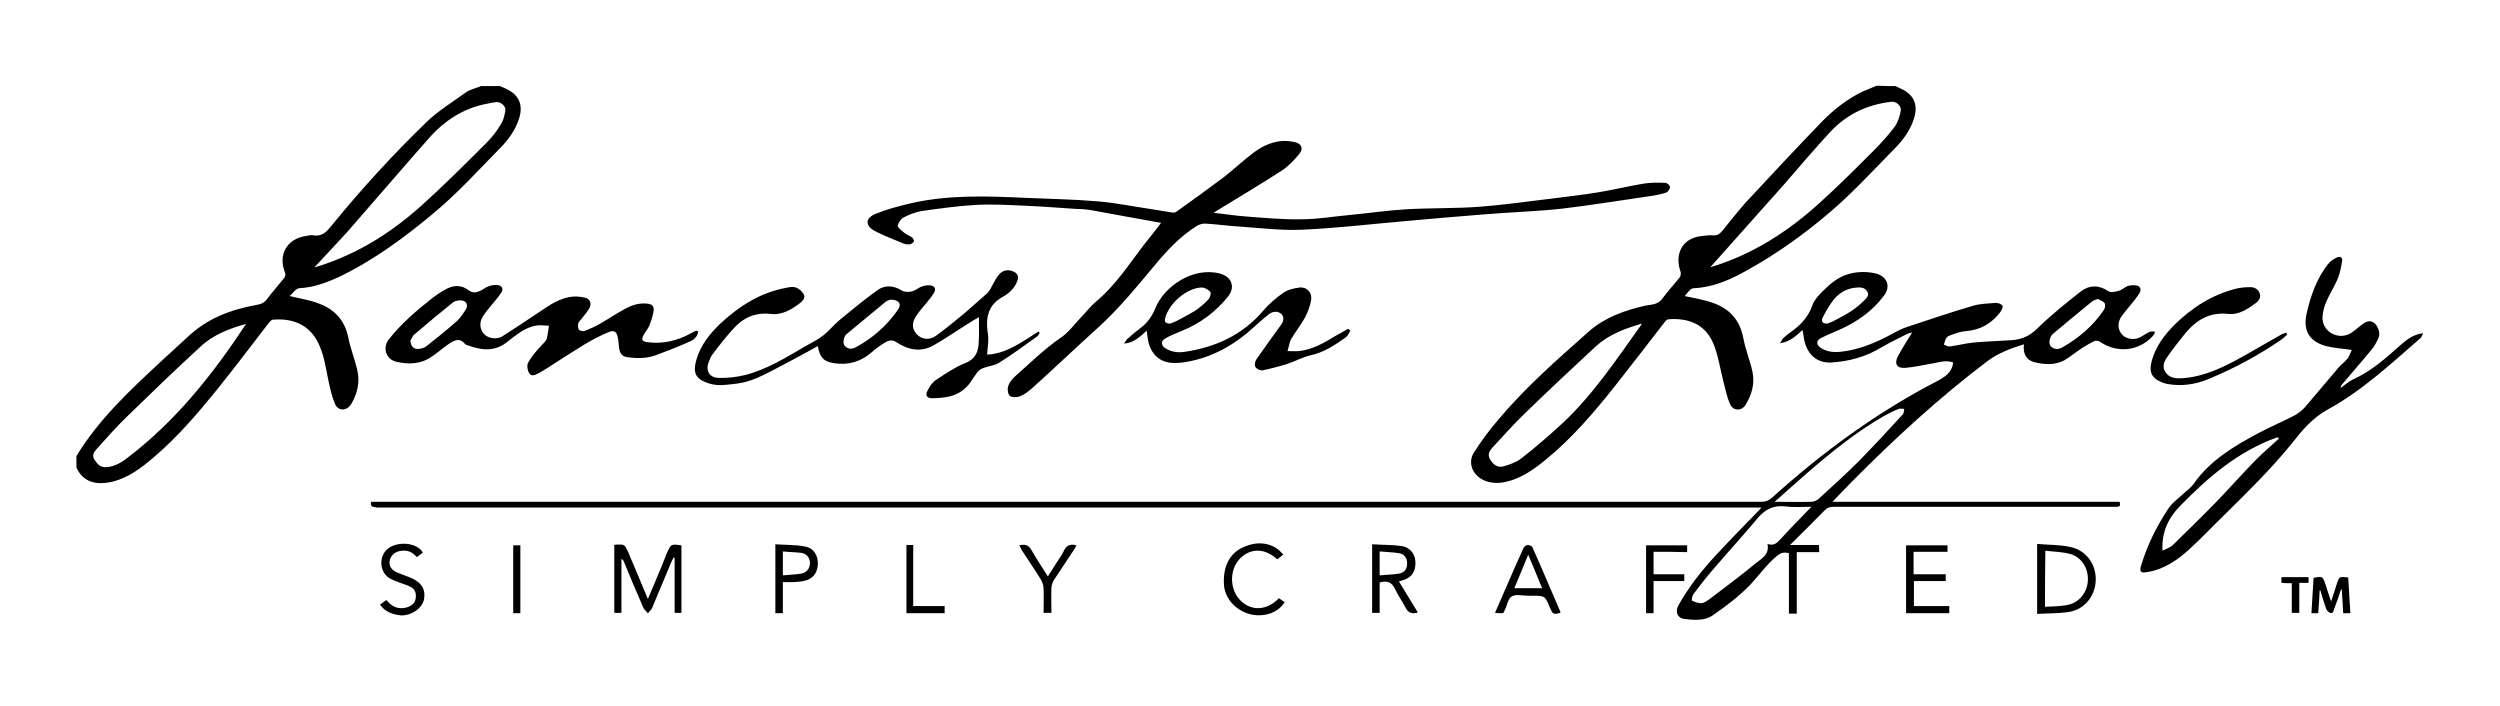
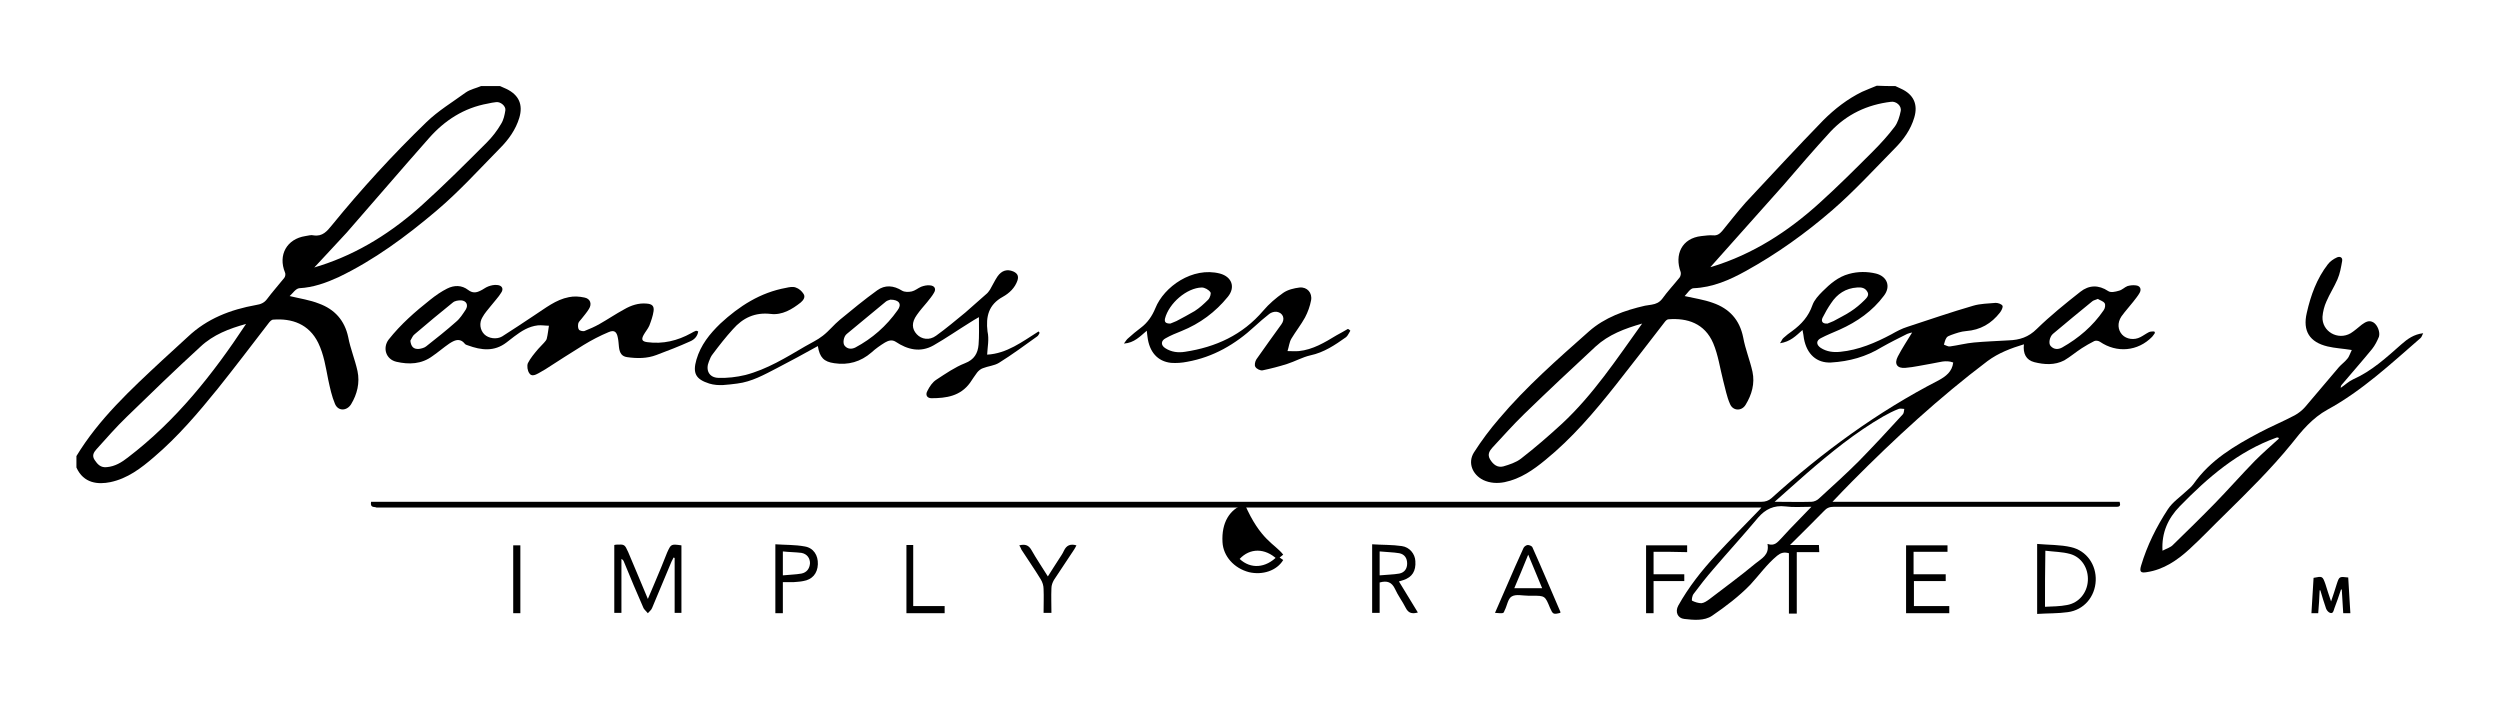
<svg xmlns="http://www.w3.org/2000/svg" id="Layer_1" x="0px" y="0px" viewBox="0 0 700 197.6" style="enable-background:new 0 0 700 197.6;" xml:space="preserve">
  <g>
    <path d="M530.7,24.1c0.5,0.2,1,0.5,1.5,0.7c3.6,1.6,4.9,4.4,3.8,8.1c-1,3.4-3,6.2-5.5,8.7c-5.7,5.8-11.3,11.9-17.4,17.2  c-7.5,6.5-15.6,12.3-24.3,17.1c-4.5,2.5-9.3,4.6-14.6,4.8c-0.9,0-1.8,1.5-2.5,2.2c2.7,0.6,5.4,1,7.9,1.9c4.6,1.6,7.5,4.7,8.5,9.7  c0.6,3.3,1.9,6.4,2.6,9.6c0.7,3.3-0.2,6.4-1.9,9.2c-1.1,1.9-3.6,1.8-4.4-0.2c-0.9-2-1.3-4.3-1.9-6.5c-0.9-3.5-1.4-7.2-2.8-10.5  c-2.4-5.6-7.3-7.1-12.5-6.7c-0.4,0-0.8,0.4-1.1,0.8c-4.5,5.8-9,11.7-13.6,17.5c-6,7.6-12.3,15-19.8,21.1c-3.4,2.8-7,5.3-11.4,6.2  c-2,0.4-4.1,0.3-6-0.6c-3-1.5-4.4-4.8-2.6-7.7c2.1-3.3,4.5-6.5,7-9.4c7.6-9,16.4-16.7,25.2-24.5c4.4-3.9,10-5.9,15.7-7.2  c0.6-0.1,1.2-0.2,1.9-0.3c1.2-0.2,2.1-0.6,2.9-1.6c1.5-2.1,3.3-4,4.9-6c0.3-0.4,0.4-1.1,0.3-1.5c-1.8-4.9,0.3-9.5,5.8-10.1  c1.1-0.1,2.2-0.3,3.3-0.2c1.1,0.1,1.8-0.4,2.5-1.2c2.2-2.7,4.3-5.4,6.6-8c7.2-7.7,14.4-15.5,21.7-23c3.2-3.2,6.8-6,10.9-8  c1.3-0.6,2.7-1.1,4.1-1.7C527.2,24.1,529,24.1,530.7,24.1z M478.9,74.8c0.1,0,0.2-0.1,0.4-0.1c11.5-3.5,21.4-9.9,30.2-17.9  c5.1-4.6,10-9.5,14.9-14.4c2.2-2.2,4.2-4.4,6.1-6.9c0.9-1.2,1.4-2.9,1.7-4.4c0.3-1.5-1.3-2.8-2.7-2.6c-6.7,0.8-12.4,3.5-17,8.4  c-4.5,4.9-8.8,9.9-13.1,14.9C492.5,59.5,485.8,67.1,478.9,74.8z M459.8,90.6c-4.9,1.4-9.4,3.1-13,6.4c-6.7,6.2-13.4,12.5-20,18.9  c-3.1,3-6,6.3-8.9,9.4c-0.8,0.9-1.5,1.9-0.7,3.3c0.9,1.5,2.1,2.4,3.7,2c1.7-0.5,3.6-1.1,5-2.2c4-3.1,7.8-6.4,11.5-9.8  C446.1,110.5,452.7,100.5,459.8,90.6z" />
    <path d="M21.4,127.7c6.3-10.4,15.2-18.6,24-26.8c2.4-2.2,4.8-4.4,7.2-6.6c5.4-5.1,11.9-7.6,19.1-8.9c1.3-0.2,2.3-0.6,3.1-1.7  c1.5-2,3.2-3.9,4.8-5.9c0.3-0.4,0.4-1.1,0.2-1.5c-2-4.9,0.5-9.4,5.7-10.2c0.8-0.1,1.6-0.4,2.3-0.2c2.5,0.4,3.8-1.2,5.1-2.8  c8.3-10.2,17.1-19.8,26.5-28.9c3.3-3.2,7.3-5.6,11-8.3c1.3-0.9,2.9-1.2,4.3-1.8c1.8,0,3.5,0,5.3,0c0.6,0.3,1.2,0.5,1.8,0.8  c3.5,1.7,4.7,4.4,3.6,8.1c-1,3.3-3,6.1-5.4,8.5c-5.9,6-11.5,12.2-17.9,17.6c-8.4,7.1-17.3,13.7-27.3,18.5c-3.5,1.6-7.1,2.9-11,3.1  c-1,0.1-1.9,1.5-2.7,2.2c2.9,0.7,5.7,1.1,8.2,2.1c4.4,1.6,7.2,4.7,8.2,9.4c0.6,3.2,1.9,6.3,2.6,9.5c0.7,3.3-0.1,6.5-1.8,9.3  c-1.2,1.9-3.6,2-4.5-0.1c-0.9-2.1-1.4-4.5-1.9-6.8c-0.7-3.5-1.2-7-2.8-10.3c-2.6-5.3-7.4-6.9-12.6-6.5c-0.5,0-1,0.6-1.3,1  c-4.7,6.1-9.4,12.3-14.2,18.3c-5.5,6.8-11.2,13.5-17.9,19.2c-3.6,3.1-7.4,6-12.2,7c-3.4,0.7-7.5,0.4-9.5-4.1  C21.4,129.8,21.4,128.8,21.4,127.7z M88,74.9c0.7-0.2,1.1-0.4,1.6-0.5c10.9-3.5,20.3-9.5,28.7-17.1c6.2-5.6,12.1-11.5,18-17.4  c1.5-1.5,2.9-3.3,4-5.2c0.7-1.1,1-2.5,1.2-3.8c0.2-1.2-1.4-2.5-2.6-2.3c-0.8,0.1-1.5,0.2-2.3,0.4c-6.7,1.2-12.1,4.7-16.5,9.7  c-7.7,8.7-15.3,17.6-23,26.4C94.2,68.3,91.2,71.4,88,74.9z M68.9,90.7c-4.7,1.3-9.2,3-12.8,6.4c-7,6.4-13.8,13-20.6,19.6  c-3,2.9-5.7,6-8.5,9.1c-0.8,0.9-1.3,1.8-0.5,3c0.8,1.2,1.7,2.2,3.4,2c2.3-0.2,4.1-1.3,5.9-2.7C49.3,117.8,59.6,104.8,68.9,90.7z" />
    <path d="M103.9,140.5c0.8,0,1.5,0,2.1,0c129.1,0,258.1,0,387.2,0c1.1,0,2-0.3,2.8-1c14.3-12.9,29.7-24.2,46.8-33  c2-1.1,3.8-2.4,4.1-5c-2.1-0.8-4,0-6,0.3c-2.5,0.4-4.9,1-7.4,1.2c-2.3,0.2-3.2-1.1-2.1-3.2c1.2-2.3,2.6-4.4,4-6.7  c-0.5,0.1-0.9,0.2-1.4,0.4c-2.4,1.2-4.8,2.4-7.1,3.7c-4.4,2.7-9.1,4-14.2,4.3c-4,0.2-6.8-2.3-7.6-6.7c-0.1-0.7-0.2-1.5-0.4-2.4  c-1.8,1.6-3.4,3.3-6.3,3.7c0.5-0.7,0.6-1.2,1-1.5c0.8-0.7,1.5-1.3,2.4-1.9c2.6-1.9,4.6-4.1,5.7-7.3c0.5-1.4,1.7-2.7,2.8-3.8  c2.1-2.1,4.4-4.1,7.4-4.9c2.5-0.7,5.1-0.7,7.6-0.1c3.1,0.8,4.2,3.6,2.2,6.2c-3.2,4.3-7.5,7.3-12.4,9.5c-1.8,0.8-3.6,1.5-5.3,2.4  c-1.3,0.7-1.3,1.8,0,2.7c1.7,1.1,3.6,1.3,5.5,1.1c5.1-0.5,9.8-2.5,14.3-4.9c1.4-0.8,2.9-1.6,4.5-2.1c6.1-2,12.2-4.1,18.4-5.9  c2-0.6,4.2-0.6,6.3-0.8c0.6,0,1.6,0.3,1.9,0.8c0.2,0.4-0.3,1.4-0.7,1.9c-2.4,3.1-5.5,4.9-9.5,5.2c-1.4,0.1-2.8,0.6-4.2,1.1  c-0.5,0.2-1.1,0.4-1.3,0.8c-0.4,0.6-0.5,1.3-0.7,1.9c0.6,0.2,1.2,0.6,1.7,0.5c2.2-0.3,4.5-0.9,6.7-1.1c3.2-0.3,6.5-0.4,9.7-0.6  c3.1-0.1,5.6-0.9,7.9-3.2c3.8-3.7,8-7.1,12.2-10.4c2.4-1.9,5.1-2,7.8-0.2c0.7,0.5,2,0.2,3-0.1c0.9-0.2,1.6-1,2.4-1.3  c0.7-0.2,1.5-0.3,2.3-0.2c1.2,0.1,1.7,1,1.1,2.1c-0.5,0.9-1.2,1.7-1.8,2.5c-1.1,1.4-2.3,2.7-3.3,4.1c-1.2,1.8-1,3.8,0.2,5.1  c1.2,1.3,3.4,1.6,5.1,0.7c0.8-0.4,1.6-1,2.4-1.4c0.4-0.2,1-0.2,1.5-0.2c0.1,0.1,0.1,0.3,0.2,0.4c-0.3,0.4-0.5,0.8-0.8,1.1  c-4,4.1-9.9,4.6-14.6,1.4c-0.4-0.3-1.2-0.4-1.6-0.2c-1.2,0.6-2.4,1.3-3.5,2c-1.7,1.1-3.2,2.4-4.9,3.4c-2.7,1.4-5.6,1.2-8.4,0.5  c-2.3-0.6-3.2-2.4-2.9-5c-3.6,1.1-7.1,2.4-10.2,4.7c-13.5,10.2-26,21.7-37.9,33.7c-1.8,1.8-3.5,3.6-5.5,5.7c27,0,53.7,0,80.4,0  c0.3,1,0.1,1.4-0.8,1.4c-0.4,0-0.9,0-1.3,0c-26,0-51.9,0-77.9,0c-1.2,0-2,0.3-2.8,1.2c-3,3.1-6.2,6.2-9.5,9.5c2.9,0,5.4,0,8.1,0  c0,0.7,0.1,1.3,0.1,2c-2.1,0-4.1,0-6.3,0c0,5.8,0,11.4,0,17.2c-0.8,0-1.4,0-2.2,0c0-5.7,0-11.3,0-16.9c-1.4-0.4-2.3-0.1-3.3,0.7  c-2.9,2.4-5,5.4-7.5,8.1c-3.2,3.3-6.9,6.1-10.7,8.7c-2.2,1.5-5.2,1.2-7.8,0.9c-1.9-0.2-2.6-2-1.7-3.7c2.9-5.2,6.6-9.9,10.6-14.2  c3.9-4.2,7.9-8.3,11.9-12.4c0.2-0.2,0.4-0.4,0.8-0.9c-1,0-1.6,0-2.3,0c-99.6,0-199.3,0-298.9,0c-28.9,0-57.8,0-86.6,0  C104.8,141.8,103.6,142.3,103.9,140.5z M507.2,141.9c-2.7,0-5,0.2-7.3-0.1c-3.2-0.4-5.6,0.8-7.6,3.1c-4.1,4.9-8.4,9.6-12.6,14.5  c-1.9,2.2-3.8,4.6-5.5,6.9c-0.4,0.5-0.6,1.8-0.4,1.9c0.8,0.4,1.8,0.7,2.6,0.7c0.8-0.1,1.5-0.6,2.2-1.1c4.3-3.3,8.7-6.5,12.9-10  c1.7-1.4,4-2.4,3.4-5.5c2,0.7,2.8-0.5,3.8-1.5c0.8-0.9,1.7-1.8,2.5-2.7C503,146.2,505,144.2,507.2,141.9z M496.9,140.5  c3.7,0,7,0.1,10.3,0c0.7,0,1.6-0.4,2.1-0.9c3.7-3.4,7.5-6.8,11.1-10.4c4.2-4.3,8.3-8.7,12.4-13.2c0.3-0.3,0.3-1,0.4-1.5  c-0.5,0-1.1-0.2-1.6,0c-1.5,0.6-2.9,1.3-4.3,2.1c-7.8,4.5-14.8,10.2-21.6,16.1C502.8,135.2,500,137.8,496.9,140.5z M587.4,83.7  c-0.7,0.3-1.3,0.4-1.6,0.7c-3.7,3-7.3,6-11,9.1c-0.9,0.8-1.3,2.7-0.6,3.4c0.9,1,2.1,1,3.2,0.4c4.6-2.6,8.6-6,11.6-10.4  c0.4-0.5,0.6-1.5,0.3-2C588.9,84.3,588,84.1,587.4,83.7z M511.7,90.6c0.4-0.2,1.1-0.4,1.7-0.7c1.6-0.9,3.3-1.7,4.8-2.7  c1.4-0.9,2.7-2,3.9-3.2c0.6-0.6,1.4-1.4,0.7-2.4c-0.6-1-1.6-1.2-2.8-1.1c-3.2,0.2-5.6,1.8-7.3,4.4c-0.9,1.3-1.7,2.7-2.4,4.1  C509.9,89.9,510.2,90.7,511.7,90.6z" />
-     <path d="M325.1,62.4c-6.8-1.2-13.3-2.4-19.8-3.6c-1.3-0.2-2.6-0.3-3.9-0.3c-4.8-0.3-9.6-0.7-14.4-0.9c-4.7-0.2-9.4-0.5-14.1-0.2  c-5,0.3-9.9,1-14.9,1.7c-1.7,0.3-3.5,1-5,1.8c-0.8,0.4-1.5,1.5-1.6,2.3c0,0.6,1,1.3,1.7,1.9c0.7,0.6,1.6,0.9,2.3,1.4  c0.3,0.2,0.6,0.9,0.5,1.1c-0.2,0.4-0.7,0.7-1.1,0.8c-0.6,0.1-1.3,0-1.8-0.2c-2.8-1.2-5.6-2.2-8.2-3.6c-2.6-1.5-2.5-3.5,0.3-4.7  c3.2-1.3,6.6-2.2,10-3c10.6-2.4,21.3-2,32.1-1.5c6.8,0.3,13.6,0.4,20.4,1c4.8,0.4,9.6,1.4,14.4,2.1c2.1,0.3,4.1,0.7,6.2,1  c0.4,0.1,1,0,1.3-0.3c4.5-3.2,8.9-6.4,13.3-9.7c2.7-2.1,5.2-4.5,8-6.6c2.3-1.8,5-3.1,7.9-3.4c1.3-0.1,2.6,0,3.9,0.3  c1.9,0.5,2.4,1.8,1.2,3.3c-1.4,1.7-3,3.4-4.8,4.6c-5.7,3.7-11.6,7.2-17.3,10.7c-0.6,0.3-1.1,0.7-1.9,1.2c3.2,0.3,6,0.8,8.9,1  c5.2,0.4,10.5,0.9,15.7,0.8c4.5,0,9-0.8,13.5-1.2c5.3-0.5,10.6-1.3,15.9-1.6c6.8-0.4,13.6-0.2,20.4-0.7c6.5-0.5,13-1.4,19.5-2.2  c4.7-0.6,9.4-1.1,14.1-1.9c4.2-0.7,8.3-1.7,12.5-2.4c2-0.3,4-0.3,6-0.2c0.5,0,1.3,0.7,1.3,1.2c0,0.5-0.6,1.3-1,1.5  c-1.5,0.5-3,0.8-4.5,1c-8.2,1.2-16.3,2.5-24.5,3.5c-7.2,0.8-14.4,1-21.7,1.6c-7.8,0.6-15.6,1.3-23.4,2c-9.2,0.8-18.4,1.9-27.6,2.3  c-5.7,0.3-11.4-0.4-17.1-0.8c-3.5-0.2-7-0.7-10.4-0.9c-0.7,0-1.5,0.2-2.2,0.6c-4.7,2.9-8.4,6.9-11.9,11.1c-5,6-9.9,12-15.7,17.3  c-6.2,5.6-12.3,11.4-18.5,17c-1.1,1-2.3,1.9-3.6,2.4c-0.8,0.3-2.2,0.3-2.8-0.2c-0.5-0.5-0.7-1.9-0.4-2.7c0.3-1,1.1-2,1.9-2.7  c4.2-3.7,8.2-7.7,12.9-10.9c2.2-1.5,3.9-3.9,5.8-5.9c1.3-1.3,2.4-2.8,3.8-4c5.6-4.6,9.4-10.6,13.7-16.2  C321.9,66.5,323.4,64.7,325.1,62.4z" />
    <path d="M276.4,99.3c5.5-0.3,9.8-3.6,14.4-6.5c0.1,0.1,0.2,0.3,0.3,0.4c-0.2,0.4-0.4,0.8-0.7,1c-3.5,2.5-7,5.1-10.7,7.4  c-1.3,0.8-3,0.9-4.5,1.5c-0.6,0.2-1.2,0.7-1.6,1.2c-0.7,0.9-1.3,1.9-2,2.9c-2.7,3.7-6.6,4.3-10.8,4.3c-1.2,0-1.8-0.9-1.1-2.1  c0.6-1.2,1.4-2.4,2.5-3.1c2.6-1.7,5.2-3.5,8-4.6c2.6-1,3.6-2.8,3.8-5.2c0.2-2.4,0.1-4.9,0.1-7.7c-1,0.6-1.8,1-2.5,1.5  c-3.4,2.1-6.7,4.4-10.2,6.4c-3.7,2.1-7.3,1.2-10.6-1c-1.1-0.7-2.1-0.3-3,0.2c-1.3,0.8-2.6,1.7-3.8,2.8c-3,2.6-6.5,3.6-10.4,3  c-2.9-0.4-4.1-1.6-4.6-4.8c-3.8,2.1-7.6,4.2-11.5,6.2c-3.5,1.8-7,3.8-11.1,4.3c-2.6,0.3-5.2,0.8-7.8,0c-3.8-1.2-4.7-2.9-3.6-6.7  c1.2-4.1,3.7-7.2,6.7-10.1c5.3-4.9,11.2-8.7,18.4-10c0.9-0.2,1.9-0.4,2.7-0.1c0.9,0.3,1.7,1,2.2,1.8c0.6,0.9-0.1,1.8-0.8,2.4  c-2.4,1.9-5.2,3.6-8.4,3.2c-4.4-0.5-7.8,1.1-10.6,4.3c-2,2.2-3.8,4.5-5.6,6.9c-0.5,0.6-0.8,1.3-1.1,2.1c-1,2.4,0,4.5,2.6,4.6  c2.5,0.1,5.1-0.2,7.6-0.8c6.1-1.6,11.4-4.9,16.7-8c1.7-1,3.5-1.8,5-3c1.7-1.3,3.1-3.1,4.8-4.5c3.4-2.8,6.8-5.6,10.4-8.2  c2.2-1.6,4.6-1.4,7,0.1c0.7,0.4,1.8,0.4,2.7,0.2c0.9-0.2,1.7-0.9,2.6-1.3c0.8-0.3,1.7-0.5,2.5-0.4c1.3,0.1,1.8,1,1.1,2.1  c-0.5,0.9-1.2,1.7-1.9,2.6c-1,1.2-2,2.3-2.9,3.6c-1.5,2.1-1.4,3.9,0,5.4c1.3,1.4,3.5,1.8,5.4,0.4c2.8-2,5.5-4.3,8.2-6.5  c2-1.7,3.9-3.5,5.9-5.2c0.4-0.3,0.7-0.8,1-1.2c0.7-1.2,1.3-2.5,2.1-3.7c1.2-1.7,2.7-2.1,4.4-1.4c1.1,0.5,1.6,1.2,1.2,2.5  c-0.7,2.1-2.3,3.6-4.1,4.6c-4,2.2-4.8,5.5-4.3,9.7C277,95,276.5,97.2,276.4,99.3z M249.3,83.9c-0.2,0.1-0.8,0.2-1.2,0.5  c-3.7,3-7.3,6.1-11,9.1c-0.9,0.7-1.2,2.6-0.6,3.3c0.8,1,2,1,3,0.5c4.7-2.5,8.7-6,11.8-10.4C252.6,85.2,251.8,83.9,249.3,83.9z" />
    <path d="M658.5,98c-2.5-0.4-4.7-0.5-6.8-1c-5-1.2-7-4.3-5.8-9.4c1.1-4.9,2.8-9.6,5.9-13.6c0.6-0.8,1.6-1.5,2.5-1.9  c0.8-0.4,1.7-0.1,1.5,1c-0.3,1.7-0.6,3.5-1.3,5.1c-0.9,2.1-2.2,4.1-3.1,6.2c-0.6,1.3-1,2.9-1.1,4.3c-0.2,4.1,4.3,6.7,7.9,4.6  c1.1-0.7,2.1-1.6,3.1-2.4c1-0.7,2-1.4,3.3-0.6c1.1,0.7,1.9,2.7,1.5,4c-0.5,1.2-1.1,2.4-1.9,3.4c-2.7,3.3-5.6,6.6-8.4,9.9  c-0.2,0.2-0.4,0.5-0.4,1c1.2-0.8,2.2-1.8,3.5-2.4c5.2-2.3,9.3-6.1,13.5-9.8c1.7-1.5,3.5-2.8,6.1-3.1c-0.3,0.5-0.4,1.1-0.8,1.4  c-8.3,7.2-16.3,14.7-26,20c-4.2,2.3-7.2,5.9-10.1,9.6c-5.7,7-12.1,13.3-18.5,19.6c-3.4,3.3-6.6,6.7-10.1,9.9  c-3.4,3.1-7.2,5.7-11.9,6.4c-1.7,0.3-2.1-0.1-1.6-1.8c1.7-5.7,4.3-10.9,7.5-15.8c1.3-2,3.4-3.4,5.2-5.1c0.7-0.6,1.4-1.2,2-2  c4.7-6.7,11.5-10.7,18.5-14.4c3.2-1.7,6.6-3.1,9.8-4.8c1.1-0.6,2.1-1.4,2.9-2.3c3.2-3.7,6.3-7.5,9.5-11.2c0.7-0.8,1.7-1.5,2.4-2.4  C657.7,100,658,99,658.5,98z M638.1,122.8c-0.1-0.1-0.1-0.2-0.2-0.3c-0.1,0-0.3,0-0.4,0c-10.9,3.9-19.3,11.2-27.2,19.3  c-3.2,3.3-5.1,7.3-4.8,12.4c1.1-0.6,2.3-0.9,3-1.7c3.9-3.8,7.8-7.6,11.6-11.5c3.8-3.9,7.5-8.1,11.3-12  C633.5,126.9,635.8,124.9,638.1,122.8z" />
    <path d="M195.5,92.8c-0.2,1.4-1.1,2.3-2.3,2.8c-3.1,1.4-6.2,2.6-9.4,3.8c-2.6,1-5.4,1-8.2,0.6c-1.4-0.2-2.1-1-2.3-2.9  c-0.1-0.8-0.1-1.6-0.3-2.5c-0.3-1.7-1-2.3-2.6-1.6c-2.4,1-4.7,2.2-7,3.6c-3.6,2.2-7.1,4.5-10.7,6.8c-0.6,0.4-1.3,0.7-1.9,1.1  c-0.9,0.5-2,1-2.6,0c-0.5-0.7-0.7-2-0.4-2.8c0.7-1.4,1.8-2.7,2.9-4c0.5-0.6,1.1-1.1,1.6-1.7c0.3-0.4,0.7-0.7,0.8-1.2  c0.3-1.2,0.4-2.4,0.6-3.6c-1,0-2.1-0.2-3.1-0.1c-2.6,0.3-4.6,1.6-6.6,3.1c-0.7,0.6-1.5,1.1-2.2,1.7c-3.4,2.6-7,2.2-10.8,0.8  c-0.3-0.1-0.7-0.2-0.9-0.5c-1.4-1.7-2.9-0.9-4.3,0c-1.6,1.1-3.1,2.4-4.7,3.5c-3.1,2.3-6.6,2.4-10.1,1.6c-3-0.7-3.9-3.9-2.2-6.2  c3.4-4.3,7.4-7.8,11.7-11.2c1.5-1.2,3.1-2.3,4.7-3.1c2-1,4.1-1,5.9,0.4c1.2,0.9,2.2,0.8,3.4,0.2c0.7-0.3,1.4-0.9,2.2-1.2  c0.8-0.3,1.7-0.5,2.5-0.4c1.4,0.1,1.9,1.1,1.1,2.2c-0.8,1.3-1.9,2.4-2.9,3.7c-0.8,1-1.7,2-2.3,3.1c-1,1.6-0.7,3.6,0.5,4.8  c1.2,1.2,3.5,1.5,5,0.6c3-1.9,6-3.9,9-5.9c3.1-2,6-4.4,9.7-5.1c1.4-0.3,2.9-0.2,4.3,0.1c1.7,0.3,2.2,1.8,1.3,3.2  c-0.6,1-1.4,1.9-2.1,2.8c-0.3,0.4-0.8,0.8-0.9,1.3c-0.1,0.6-0.1,1.3,0.2,1.7c0.2,0.3,1.1,0.5,1.5,0.4c1.5-0.6,2.9-1.2,4.3-2  c2.3-1.3,4.5-2.8,6.9-4.1c1.9-1.1,4-1.8,6.2-1.6c1.5,0.1,2.2,0.6,2,2.1c-0.2,1.4-0.7,2.8-1.2,4.1c-0.4,0.9-1.1,1.7-1.6,2.6  c-0.7,1.3-0.4,1.8,1,2c4.4,0.6,8.5-0.4,12.3-2.5c0.5-0.3,0.9-0.5,1.4-0.7C195.2,92.7,195.3,92.7,195.5,92.8z M114.9,95.4  c0.2,1.7,0.9,2.4,2.4,2.3c0.7-0.1,1.5-0.3,2-0.7c2.8-2.2,5.7-4.5,8.4-6.9c1.1-0.9,1.9-2.2,2.7-3.4c0.8-1.3,0.2-2.5-1.3-2.6  c-0.8,0-1.7,0.1-2.3,0.6c-3.6,2.9-7.1,5.8-10.6,8.8C115.6,93.9,115.3,94.7,114.9,95.4z" />
    <path d="M378.1,92.6c-0.4,0.6-0.7,1.4-1.2,1.8c-3.1,2.2-6.2,4.3-10,5.1c-2.2,0.5-4.3,1.7-6.5,2.4c-2.2,0.7-4.5,1.3-6.9,1.8  c-0.6,0.1-1.7-0.4-2-1c-0.3-0.4-0.1-1.5,0.3-2.1c2.3-3.3,4.7-6.6,7-9.8c1.1-1.5,0.5-3.2-1.3-3.5c-0.7-0.1-1.6,0.2-2.1,0.6  c-1.4,1.1-2.8,2.3-4.1,3.5c-5.4,5-11.6,8.6-18.9,9.9c-1.5,0.3-3,0.4-4.5,0.3c-3.8-0.4-6.1-3.1-6.6-7.3c-0.1-0.5-0.1-1-0.2-1.7  c-1.9,1.6-3.5,3.4-6.4,3.6c0.5-0.7,0.8-1.2,1.2-1.5c1.1-1,2.3-2,3.5-2.9c1.9-1.4,3.2-3.3,4.1-5.5c2.4-6,10.4-11.7,18.1-9.7  c3.3,0.9,4.4,3.8,2.2,6.5c-3.5,4.3-7.8,7.5-13,9.6c-1.5,0.6-3,1.2-4.4,2c-1.4,0.7-1.4,2-0.1,2.8c1.7,1.1,3.6,1.3,5.5,1  c8.6-1.3,16.1-4.7,21.9-11.5c1.6-1.9,3.6-3.6,5.6-5c1.3-0.9,3-1.3,4.6-1.5c2.1-0.2,3.6,1.5,3.2,3.6c-0.3,1.6-0.9,3.3-1.7,4.8  c-1.1,2-2.6,3.9-3.8,5.9c-0.6,1-0.7,2.3-1.1,3.5c1.1,0,2.2,0.1,3.2,0c3.9-0.4,7.2-2.4,10.5-4.4c1.1-0.6,2.2-1.2,3.2-1.8  C377.7,92.2,377.9,92.4,378.1,92.6z M327.7,90.6c0.4-0.2,1.1-0.4,1.7-0.7c1.7-0.9,3.4-1.8,5.1-2.8c1.4-0.9,2.6-2,3.8-3.2  c0.5-0.5,0.9-1.8,0.6-2.1c-0.5-0.7-1.6-1.3-2.4-1.3c-4.2,0.1-9.2,4.4-10.3,8.7C326,90.2,326.4,90.6,327.7,90.6z" />
-     <path d="M640.4,93.7c-0.5,0.4-0.9,0.9-1.5,1.3c-6.5,4.5-13.4,8.2-20.7,11.2c-3.6,1.5-7.5,2-11.4,1.3c-0.4-0.1-0.7-0.2-1.1-0.3  c-3.2-1.2-4.1-2.9-3.2-6.2c1.1-4,3.5-7.2,6.4-10.1c4.9-4.8,10.5-8.4,17.3-10.1c1.3-0.3,2.6-0.4,3.9-0.4c1.2,0,2.2,0.6,2.6,1.7  c0.4,1.1-0.1,2-1,2.7c-2.3,1.7-4.8,3.4-7.7,3.1c-5.3-0.6-9,1.7-12.1,5.4c-1.8,2.2-3.5,4.4-5.1,6.7c-0.9,1.3-1.5,2.8-0.4,4.3  c1.1,1.6,2.9,1.7,4.6,1.6c6.3-0.4,11.8-3.2,17.2-6.2c3.5-2,7-4,10.5-6c0.5-0.3,1-0.4,1.5-0.6C640.2,93.4,640.3,93.6,640.4,93.7z" />
    <path d="M190.8,152.7c0,6.3,0,12.6,0,18.9c-0.6,0-1.2,0-1.9,0c0-5.1,0-10.2,0-15.4c-0.1,0-0.2,0-0.3-0.1c-0.2,0.4-0.4,0.8-0.6,1.2  c-1.8,4.3-3.6,8.6-5.4,12.9c-0.2,0.6-0.8,1-1.2,1.5c-0.4-0.5-0.9-0.9-1.2-1.4c-1.9-4.3-3.7-8.6-5.5-13c-0.1-0.3-0.3-0.6-0.7-0.8  c0,5,0,10,0,15.1c-0.7,0-1.3,0-2,0c0-6.3,0-12.6,0-19c0.2,0,0.3-0.1,0.5-0.1c2.4-0.1,2.4-0.1,3.4,2.1c1.8,4.3,3.6,8.5,5.5,13.1  c0.7-1.7,1.4-3.2,2-4.7c1.2-2.8,2.3-5.5,3.4-8.3C187.9,152.3,187.9,152.3,190.8,152.7z" />
    <path d="M570.4,171.9c0-6.6,0-12.9,0-19.6c3.3,0.3,6.5,0.2,9.5,0.9c4.4,1,7.1,5,6.9,9.4c-0.2,4.5-3.3,8.2-7.8,8.8  C576.2,171.8,573.4,171.7,570.4,171.9z M572.6,169.9c2.1-0.1,4.2-0.1,6.2-0.5c3.3-0.6,5.6-3.4,5.8-6.8c0.2-3.4-1.7-6.6-5-7.5  c-2.2-0.6-4.5-0.6-6.9-0.9C572.6,159.6,572.6,164.6,572.6,169.9z" />
    <path d="M384.2,152.4c2.9,0.2,5.6,0.1,8.3,0.5c2.2,0.3,3.7,2.2,3.8,4.2c0.2,2.8-0.9,4.5-3.3,5.3c-0.4,0.1-0.8,0.3-1.3,0.4  c1.8,2.9,3.5,5.8,5.3,8.7c-1.5,0.4-2.6,0.3-3.4-1.3c-0.9-1.8-2.2-3.5-3-5.3c-0.9-1.9-2.2-2.4-4.3-1.8c0,2.7,0,5.6,0,8.5  c-0.8,0-1.4,0-2.1,0C384.2,165.3,384.2,159.1,384.2,152.4z M386.3,161.1c2-0.2,3.8-0.2,5.5-0.5c1.5-0.3,2.2-1.4,2.2-2.8  c0-1.5-0.7-2.6-2.2-2.9c-1.8-0.3-3.6-0.3-5.5-0.5C386.3,156.7,386.3,158.8,386.3,161.1z" />
    <path d="M418.6,171.6c1.2-2.7,2.3-5.3,3.4-7.8c1.5-3.5,3-6.9,4.6-10.4c0.2-0.4,0.8-0.8,1.2-0.8c0.4,0,1.2,0.3,1.3,0.7  c2.7,6,5.2,12,7.8,18c0,0.1,0,0.2,0,0.3c-2,0.5-2.1,0.4-2.9-1.4c-1.4-3.4-1.4-3.4-5.1-3.4c-0.3,0-0.7,0-1,0c-1.6,0-3.4-0.5-4.6,0.2  c-1.1,0.6-1.3,2.6-2,3.9C421,171.8,421,171.8,418.6,171.6z M431.8,164.7c-1.3-3.1-2.5-6.1-3.9-9.4c-1.4,3.4-2.6,6.4-3.9,9.4  C426.7,164.7,429.2,164.7,431.8,164.7z" />
    <path d="M535.8,154.5c0,2.2,0,4.2,0,6.3c3,0,6,0,9,0c0,0.7,0,1.2,0,1.9c-3,0-5.9,0-8.9,0c0,2.4,0,4.6,0,7c3.3,0,6.5,0,9.9,0  c0,0.7,0,1.3,0,2c-4,0-8,0-12.1,0c0-6.4,0-12.6,0-19c3.9,0,7.7,0,11.6,0c0,0.6,0,1.1,0,1.8C542.2,154.5,539,154.5,535.8,154.5z" />
    <path d="M219.2,163c0,1.6,0,3,0,4.4c0,1.4,0,2.8,0,4.3c-0.8,0-1.4,0-2.1,0c0-6.3,0-12.6,0-19.3c2.8,0.2,5.5,0.1,8.2,0.6  c2.5,0.4,3.8,2.5,3.7,5c-0.1,2.6-1.6,4.3-4.1,4.7c-0.9,0.2-1.8,0.2-2.7,0.3C221.3,163,220.3,163,219.2,163z M219.2,154.4  c0,1.3,0,2.3,0,3.3c0,1.1,0,2.1,0,3.4c1.8-0.2,3.5-0.2,5.2-0.5c1.5-0.3,2.3-1.4,2.4-2.9c0-1.4-0.8-2.6-2.4-2.9  C222.7,154.6,221,154.6,219.2,154.4z" />
-     <path d="M359.3,155.3c-0.6,0.5-1.1,0.9-1.7,1.3c-3.4-3.2-7.6-3.2-10.5-0.1c-3,3.2-2.8,8.8,0.4,11.8c3.1,2.9,7.3,2.6,10.6-0.8  c0.5,0.4,1.1,0.7,1.6,1.1c-1.8,3-5.8,4.3-9.6,3.4c-4.2-1.1-7.2-4.5-7.4-8.4c-0.3-5.4,1.9-9.2,6.2-10.7  C352.9,151.3,357,152.3,359.3,155.3z" />
-     <path d="M106.4,169.3c0.6-0.5,1.2-0.9,1.8-1.3c1.5,1.9,3.3,2.7,5.6,2.1c1.3-0.4,2.4-1.1,2.6-2.6c0.2-1.7-0.3-2.7-1.9-3.4  c-1.7-0.7-3.5-1.2-5.1-2c-3.1-1.6-3.5-6-1-8.3c2.4-2.2,8.1-2.2,10,0.9c-0.5,0.4-1.1,0.9-1.7,1.3c-1.3-1.6-2.9-2.1-4.8-1.7  c-1.5,0.3-2.6,1.4-2.8,2.8c-0.2,1.5,0.6,2.5,1.9,3.1c1.2,0.5,2.4,1,3.6,1.4c3.3,1.3,4.7,3.3,4.1,6.3c-0.5,2.5-3.7,4.6-6.6,4.4  C109.8,172,107.8,171.3,106.4,169.3z" />
+     <path d="M359.3,155.3c-0.6,0.5-1.1,0.9-1.7,1.3c-3.4-3.2-7.6-3.2-10.5-0.1c3.1,2.9,7.3,2.6,10.6-0.8  c0.5,0.4,1.1,0.7,1.6,1.1c-1.8,3-5.8,4.3-9.6,3.4c-4.2-1.1-7.2-4.5-7.4-8.4c-0.3-5.4,1.9-9.2,6.2-10.7  C352.9,151.3,357,152.3,359.3,155.3z" />
    <path d="M463,154.5c0,2.2,0,4.2,0,6.3c2.9,0,5.7,0,8.6,0c0,0.7,0,1.2,0,1.9c-2.8,0-5.6,0-8.6,0c0,3,0,6,0,9c-0.8,0-1.4,0-2.1,0  c0-6.3,0-12.6,0-19c3.8,0,7.6,0,11.5,0c0,0.6,0,1.2,0,1.9C469.2,154.5,466.2,154.5,463,154.5z" />
    <path d="M285.4,152.7c1.6-0.4,2.6-0.1,3.4,1.3c1.4,2.5,3,4.8,4.6,7.4c1.1-1.7,2-3.2,3-4.7c0.5-0.8,1.1-1.6,1.5-2.5  c0.7-1.5,1.8-2,3.5-1.5c-0.2,0.4-0.4,0.8-0.6,1.1c-1.9,2.9-3.8,5.7-5.7,8.6c-0.4,0.7-0.7,1.5-0.7,2.3c-0.1,2.3,0,4.5,0,6.9  c-0.7,0-1.3,0-2.2,0c0-2.2,0.1-4.5,0-6.7c0-0.9-0.3-1.9-0.8-2.7c-1.7-2.8-3.6-5.5-5.4-8.3C285.9,153.6,285.7,153.2,285.4,152.7z" />
    <path d="M649.5,165.3c-0.1,2.1-0.2,4.3-0.4,6.4c-0.7,0-1.2,0-1.9,0c0.2-3.3,0.4-6.7,0.6-9.9c2.5-0.5,2.5-0.5,3.3,1.7  c0.5,1.6,1,3.2,1.6,4.9c0.6-1.7,1.1-3.3,1.6-4.9c0.7-2.1,0.7-2.1,3.2-1.8c0.2,3.3,0.4,6.6,0.6,10c-0.7,0-1.3,0-2,0  c-0.1-2.2-0.3-4.4-0.4-6.6c-0.1,0-0.1,0-0.2-0.1c-0.6,1.8-1.2,3.6-1.9,5.4c-0.2,0.6-0.3,1.5-1.2,1.2c-0.5-0.2-0.9-0.7-1.1-1.2  c-0.6-1.7-1.1-3.4-1.6-5.1C649.7,165.3,649.6,165.3,649.5,165.3z" />
    <path d="M253.8,152.6c0.7,0,1.2,0,1.9,0c0,5.7,0,11.3,0,17.1c3,0,5.8,0,8.8,0c0,0.7,0,1.3,0,2c-3.6,0-7.1,0-10.7,0  C253.8,165.3,253.8,159,253.8,152.6z" />
    <path d="M145.7,171.7c-0.7,0-1.3,0-2,0c0-6.3,0-12.6,0-19c0.6,0,1.2,0,2,0C145.7,158.9,145.7,165.2,145.7,171.7z" />
-     <path d="M638.8,163.2c0-0.6,0-1,0-1.6c2.5,0,5,0,7.6,0c0,0.5,0,1,0,1.6c-0.8,0-1.6,0-2.6,0c0,2.9,0,5.6,0,8.4c-0.8,0-1.4,0-2.1,0  c0-2.7,0-5.4,0-8.3C640.7,163.3,639.9,163.3,638.8,163.2z" />
  </g>
</svg>